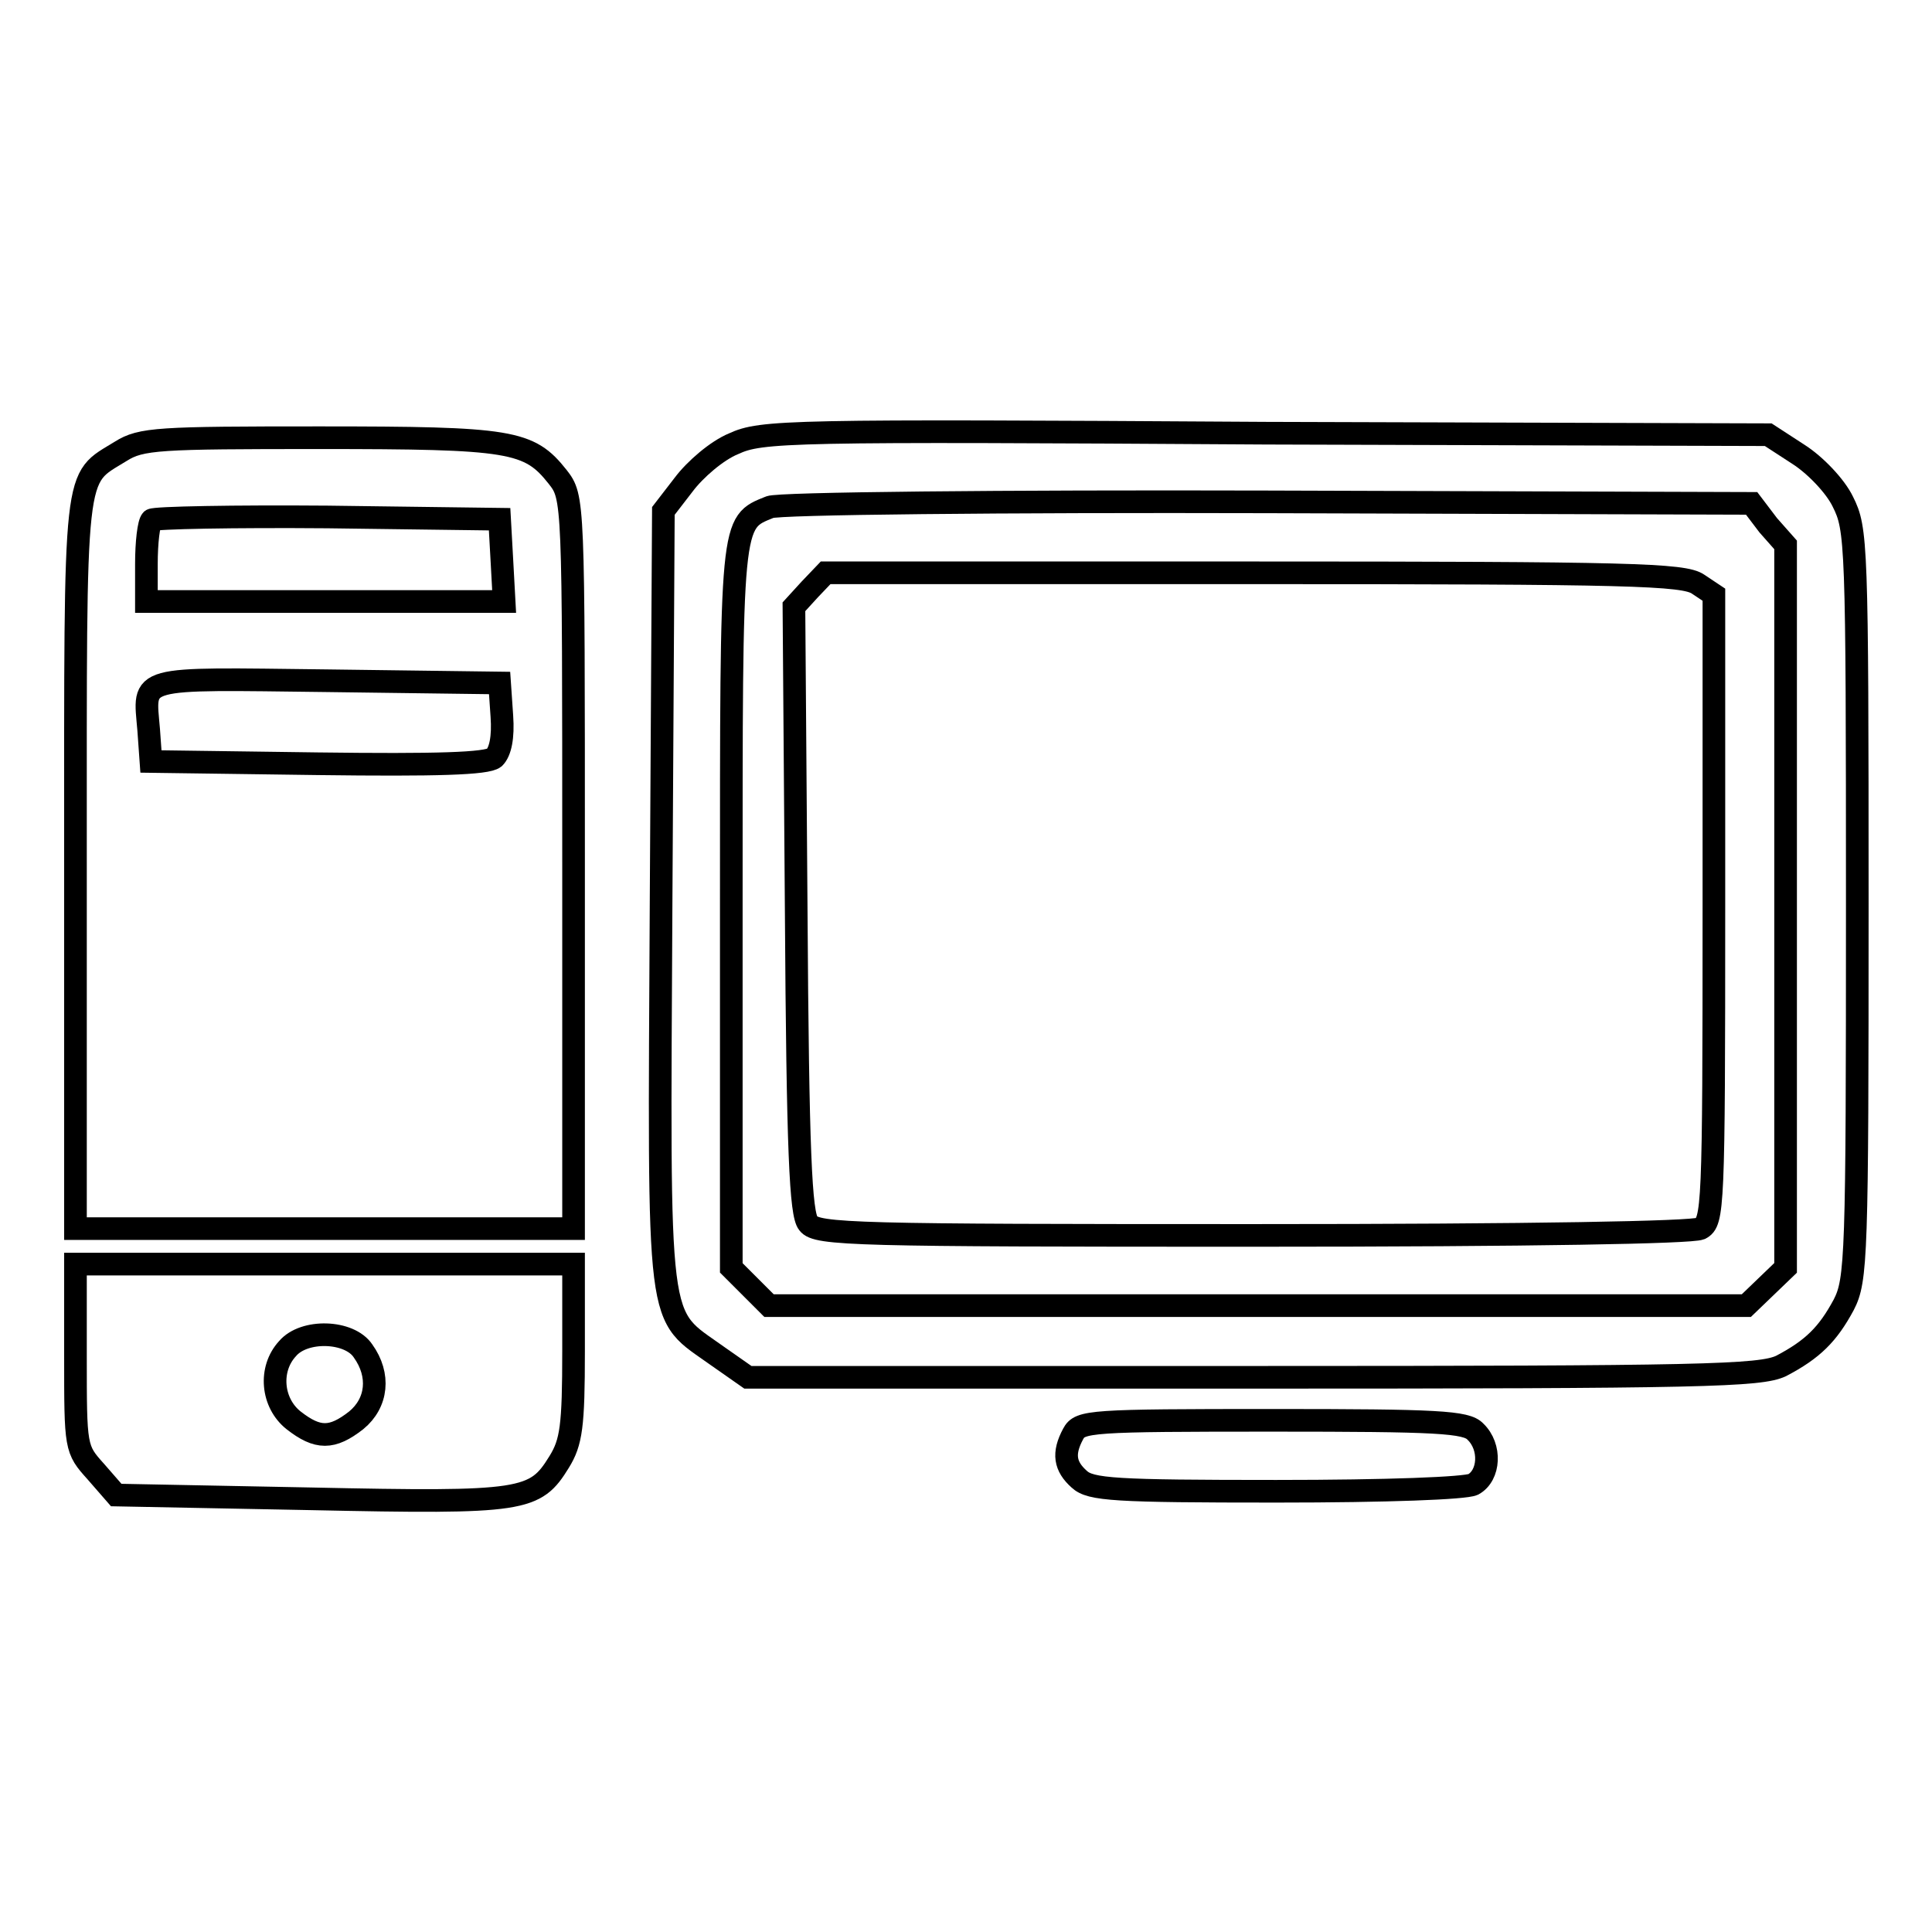
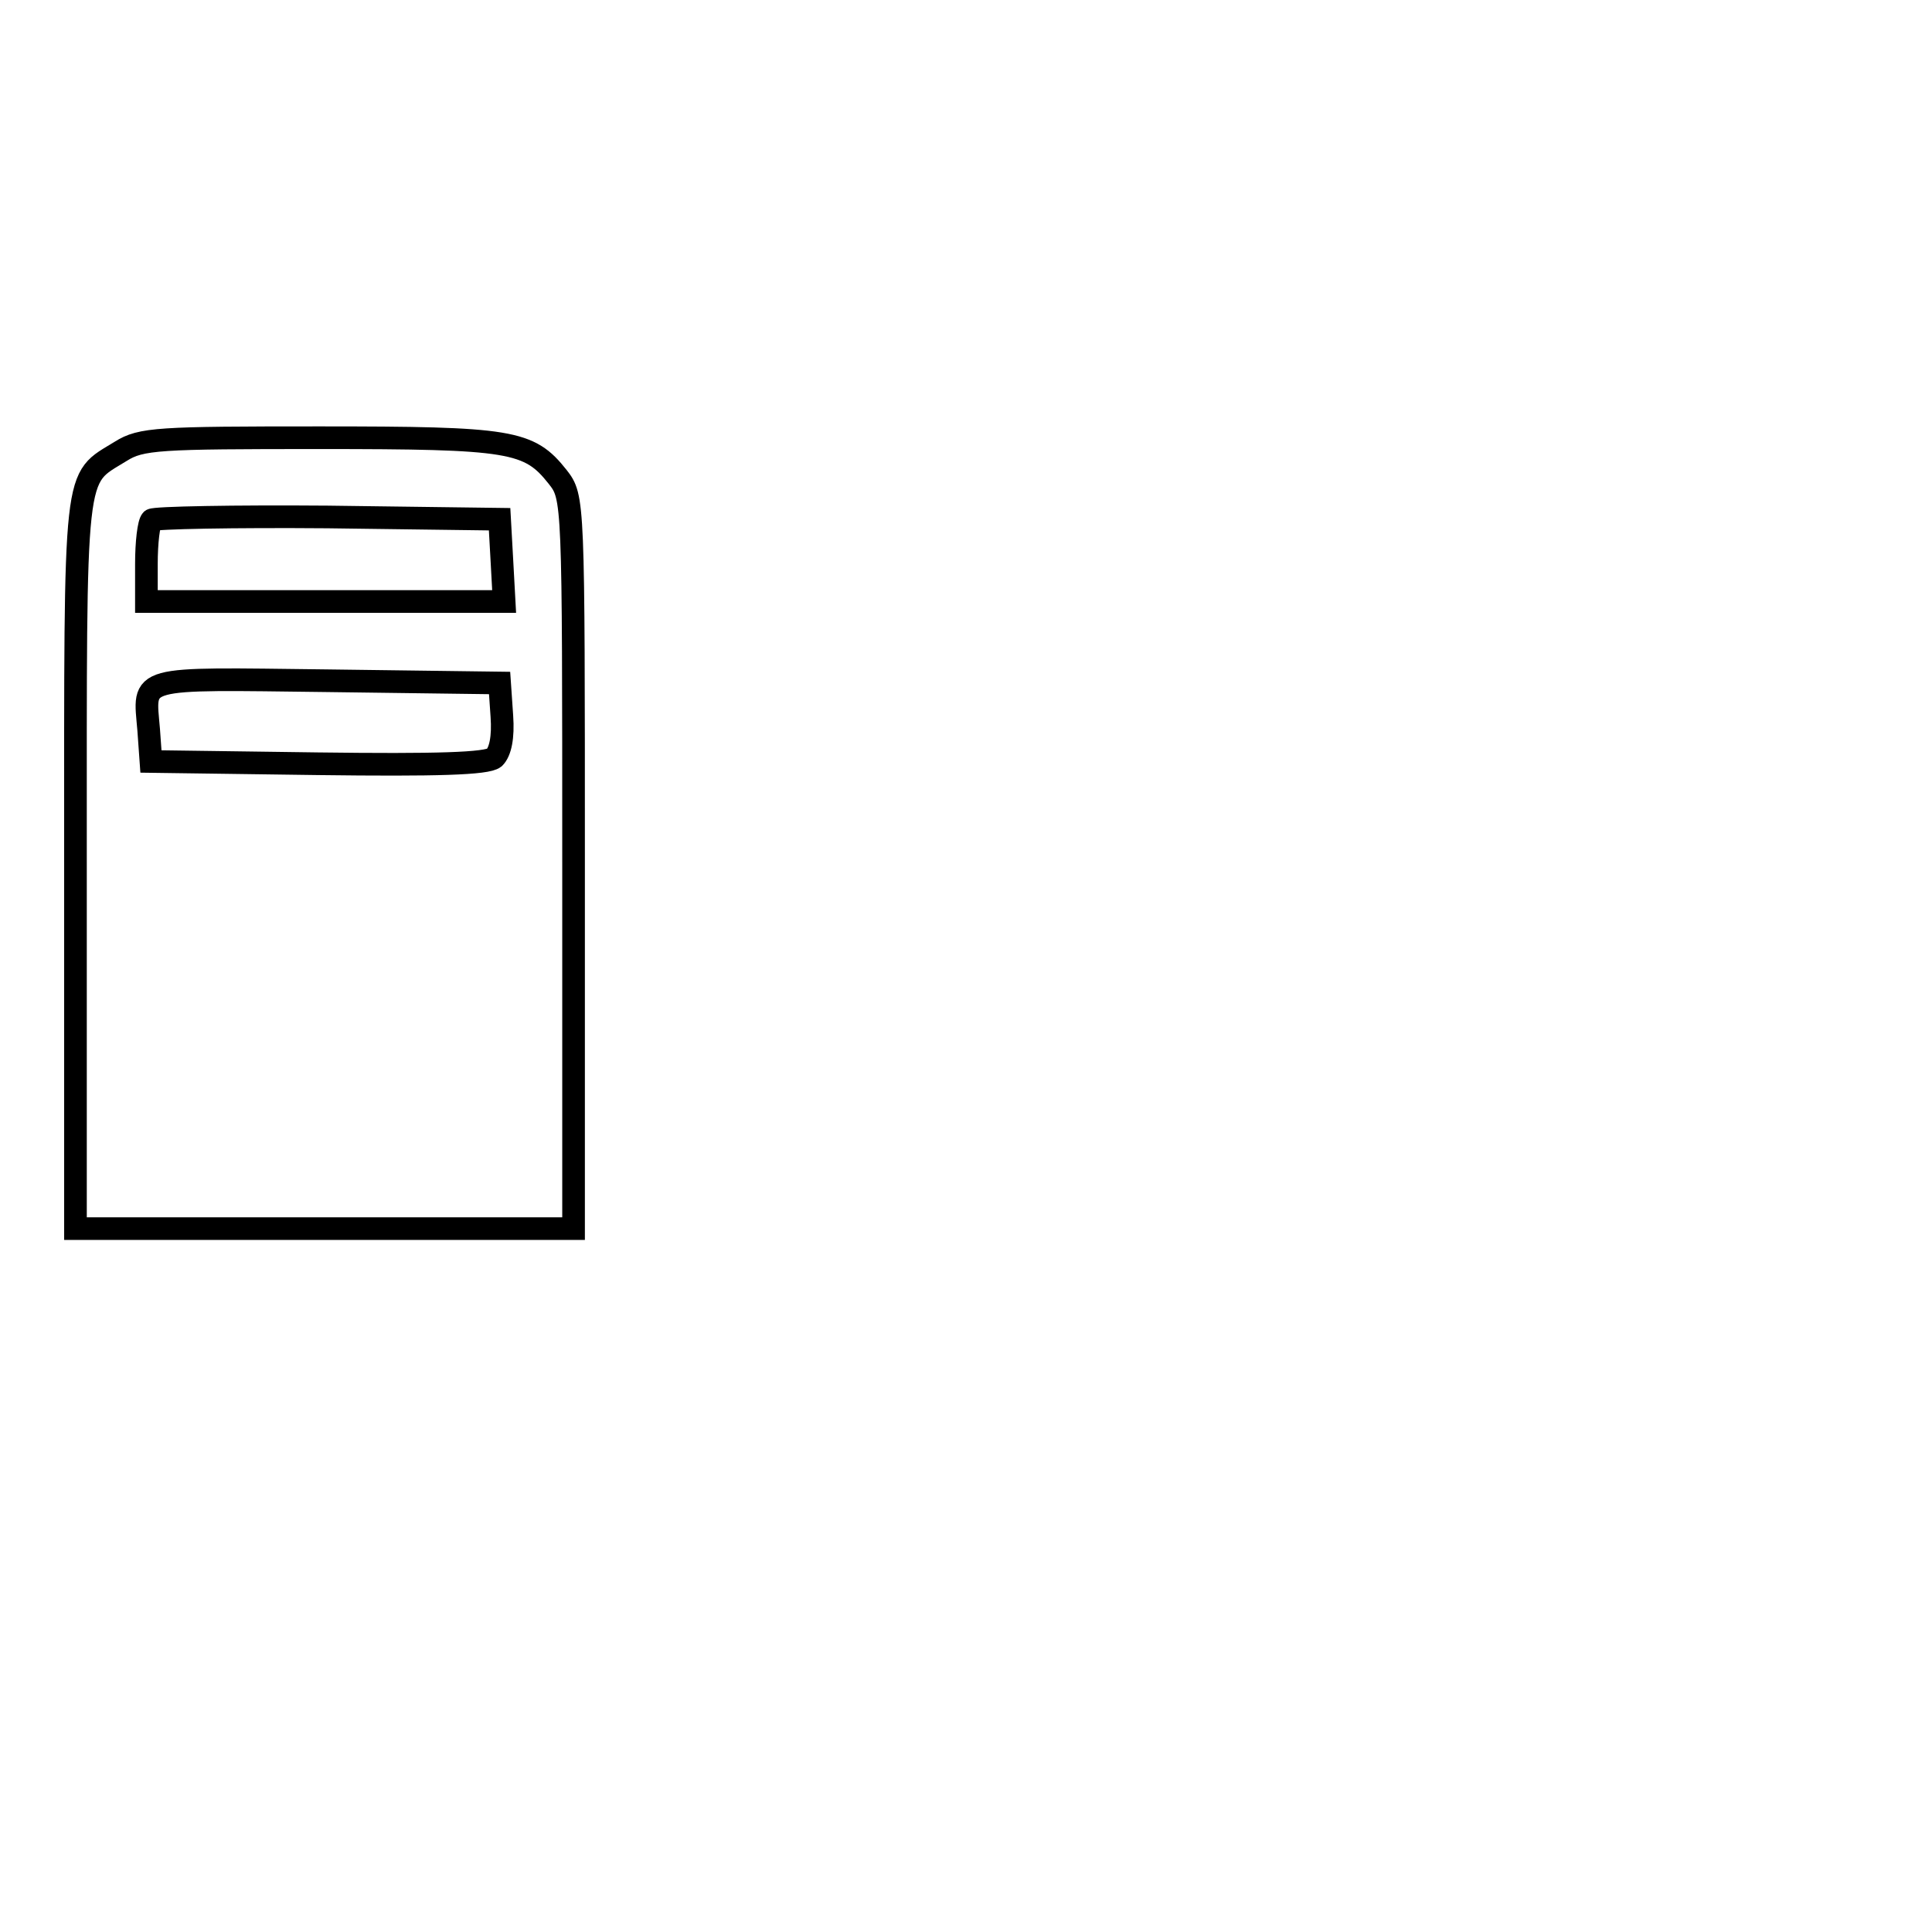
<svg xmlns="http://www.w3.org/2000/svg" version="1.1" x="0px" y="0px" viewBox="0 0 256 256" enable-background="new 0 0 256 256" xml:space="preserve">
  <g>
    <g>
-       <path stroke-width="3" fill-opacity="0" stroke="#000000" d="M97.2,58.8c-2.2,0.9-5.1,3.4-6.6,5.4l-2.7,3.5l-0.3,51.5c-0.3,58.3-0.7,54.6,7.5,60.5l4,2.8h66.9  c59.8,0,67.2-0.2,70-1.5c4.2-2.2,6.2-4.2,8.3-8.1c1.7-3.3,1.8-6.3,1.8-53.1c0-48-0.1-49.7-1.9-53.3c-1-2.1-3.7-4.9-5.9-6.3l-4-2.6  l-66.6-0.2C104.2,57,100.9,57.1,97.2,58.8z M234.3,69.6l2.3,2.6v48V168l-2.6,2.5l-2.6,2.5h-64.8h-64.7l-2.5-2.5l-2.5-2.5v-47.8  c0-51.7-0.1-50.9,5.1-53c1-0.5,30.8-0.8,66-0.7l64.1,0.2L234.3,69.6z" />
-       <path stroke-width="3" fill-opacity="0" stroke="#000000" d="M107.3,78.1l-2.1,2.3l0.3,40.1c0.2,32.3,0.6,40.4,1.6,41.6c1.1,1.5,6.4,1.6,58.8,1.6  c37.9,0,58.1-0.4,59.4-0.9c1.7-0.9,1.8-2.5,1.8-42.5V78.8l-2.1-1.4c-1.9-1.3-9.1-1.5-58.8-1.5h-56.8L107.3,78.1z" />
      <path stroke-width="3" fill-opacity="0" stroke="#000000" d="M16,59.8c-6.3,3.9-6,1.1-6,54.6v48.4h33h33v-48.5c0-48.2,0-48.4-2.1-51.1c-3.8-4.8-6.1-5.2-31.6-5.2  C21,58,18.7,58.1,16,59.8z M66.5,74.2l0.3,5.5H43H19.4v-5c0-2.8,0.3-5.4,0.7-5.8c0.4-0.3,10.9-0.5,23.3-0.4l22.8,0.3L66.5,74.2z  M66.5,94.9c0.2,2.8-0.2,4.7-1,5.5c-1,0.8-7.6,1-23.4,0.8l-22.1-0.3l-0.3-4.2c-0.6-7.2-1.9-6.8,23.6-6.5l22.9,0.3L66.5,94.9z" />
-       <path stroke-width="3" fill-opacity="0" stroke="#000000" d="M10,179.7c0,12.2,0,12.3,2.7,15.3l2.7,3.1l25.8,0.5c28.3,0.6,29.7,0.3,32.9-4.9c1.6-2.6,1.9-4.7,1.9-14.7  v-11.5H43H10V179.7z M48.1,179c2.3,3.2,1.9,6.9-0.9,9.2c-3.2,2.5-5.1,2.5-8.3,0c-2.9-2.3-3.3-6.8-0.8-9.5  C40.3,176.1,46.3,176.3,48.1,179z" />
-       <path stroke-width="3" fill-opacity="0" stroke="#000000" d="M142.2,190c-1.4,2.6-1.1,4.3,0.8,6c1.5,1.4,4.7,1.6,26.1,1.6c14.9,0,25-0.4,26.1-0.9c2.2-1.2,2.4-5,0.3-7  c-1.2-1.3-5-1.5-26.8-1.5C144.4,188.2,143.1,188.3,142.2,190z" />
    </g>
  </g>
</svg>